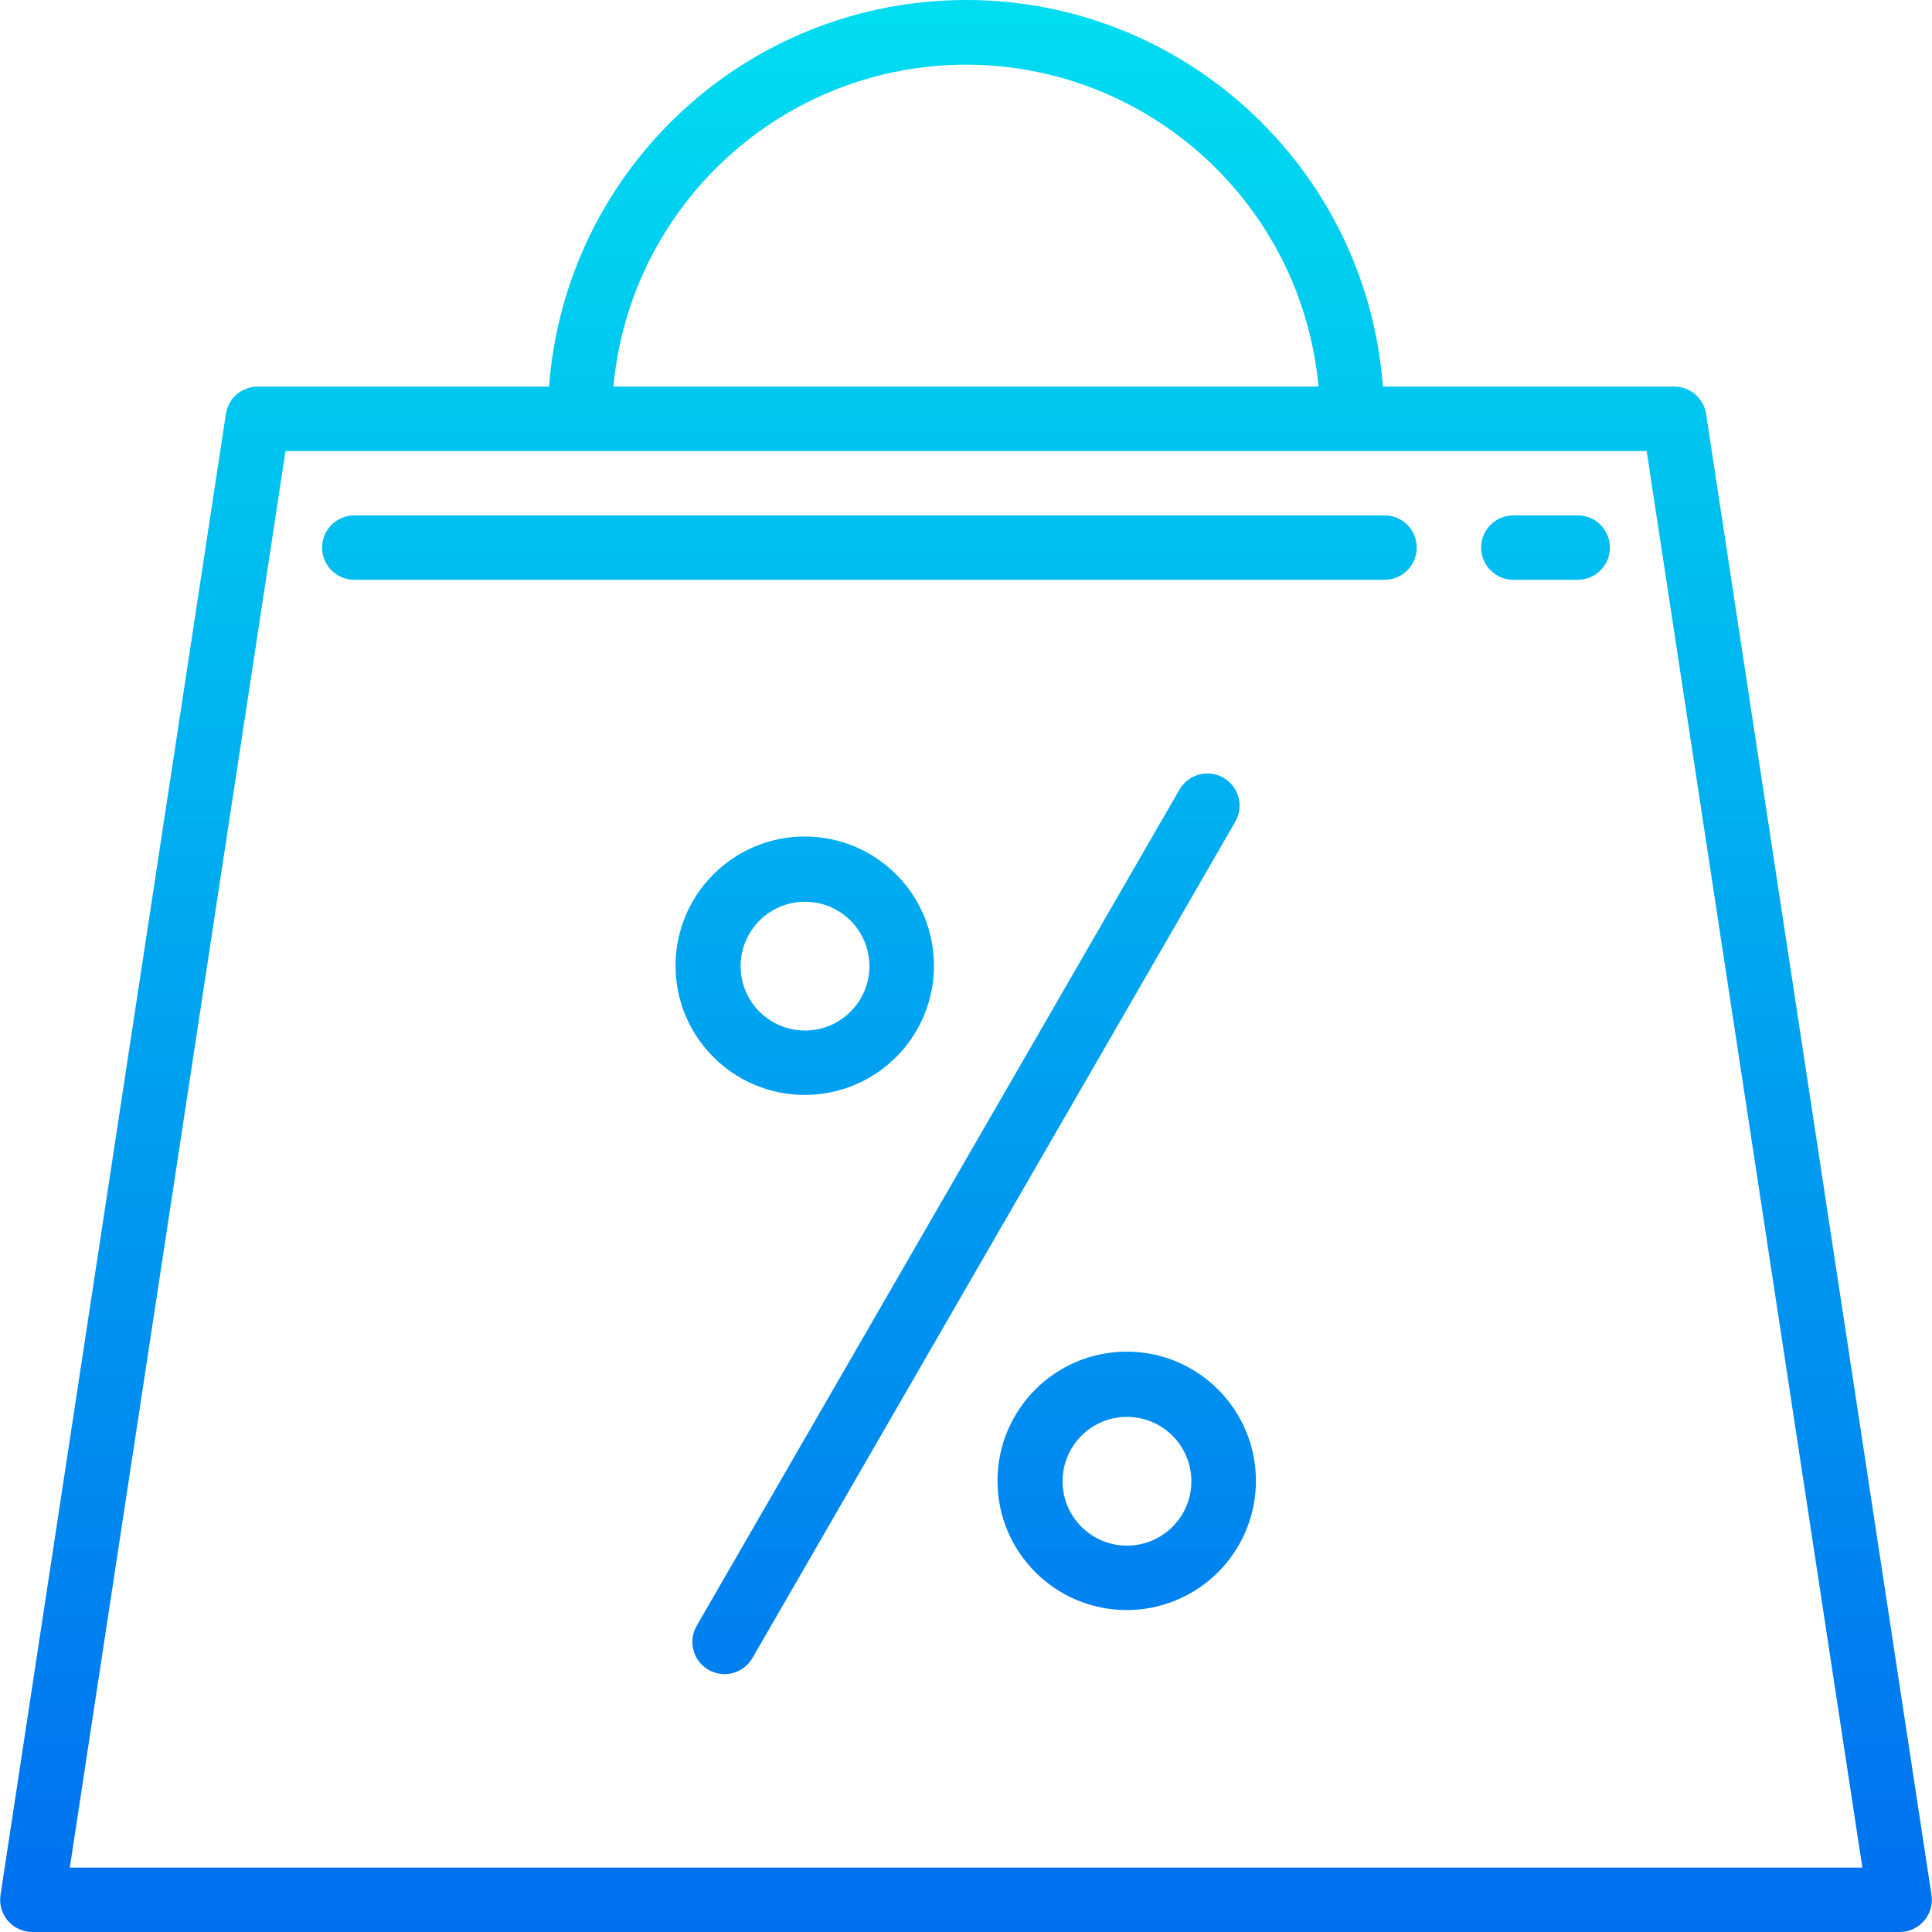
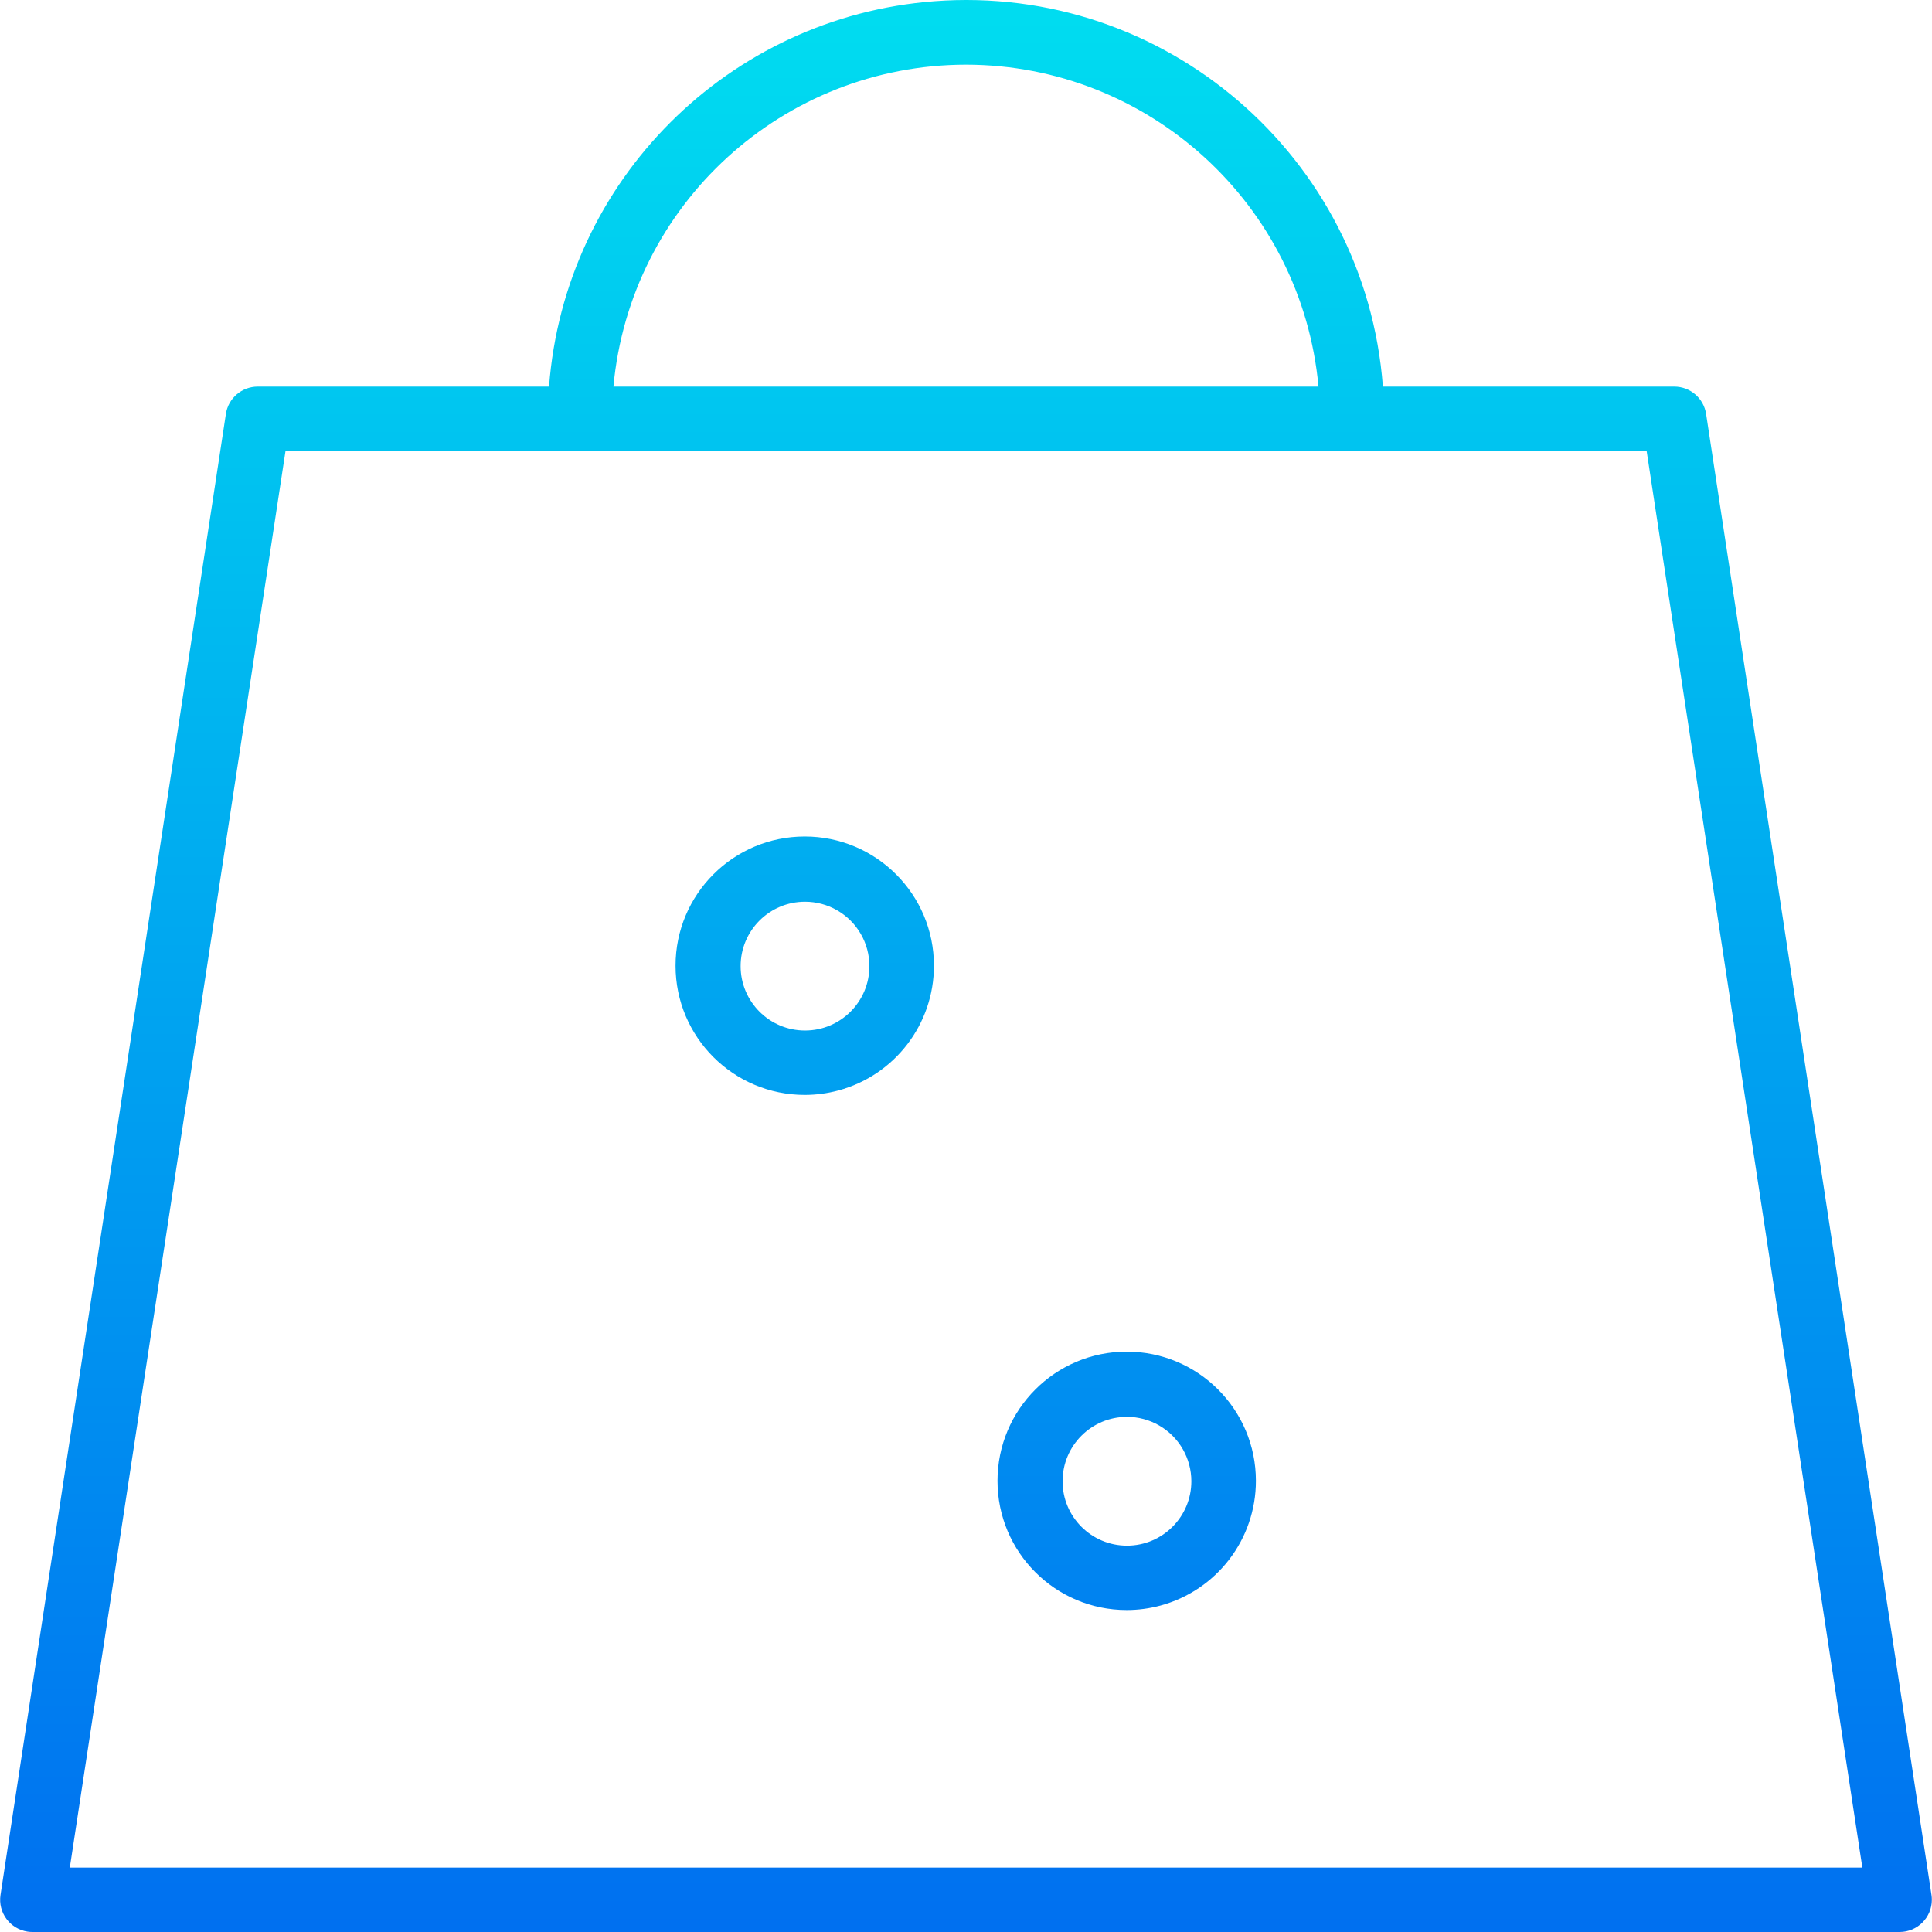
<svg xmlns="http://www.w3.org/2000/svg" version="1.1" id="Capa_1" x="0px" y="0px" viewBox="0 0 480.064 480.064" style="enable-background:new 0 0 480.064 480.064;" xml:space="preserve">
  <linearGradient id="SVGID_1_" gradientUnits="userSpaceOnUse" x1="-29.843" y1="556.179" x2="-29.843" y2="623.231" gradientTransform="matrix(8 0 0 -8 454.773 4941.574)">
    <stop offset="0" style="stop-color:#006DF0" />
    <stop offset="1" style="stop-color:#00E7F0" />
  </linearGradient>
-   <path style="fill:url(#SVGID_1_);" d="M344.032,144.064h-256c-4.418,0-8-3.582-8-8s3.582-8,8-8h256c4.418,0,8,3.582,8,8  S348.451,144.064,344.032,144.064z" />
  <g>
    <linearGradient id="SVGID_2_" gradientUnits="userSpaceOnUse" x1="-8.842" y1="556.179" x2="-8.842" y2="623.231" gradientTransform="matrix(8 0 0 -8 454.773 4941.574)">
      <stop offset="0" style="stop-color:#006DF0" />
      <stop offset="1" style="stop-color:#00E7F0" />
    </linearGradient>
-     <path style="fill:url(#SVGID_2_);" d="M392.032,144.064h-16c-4.418,0-8-3.582-8-8s3.582-8,8-8h16c4.418,0,8,3.582,8,8   S396.451,144.064,392.032,144.064z" />
    <linearGradient id="SVGID_3_" gradientUnits="userSpaceOnUse" x1="-26.843" y1="556.179" x2="-26.843" y2="623.231" gradientTransform="matrix(8 0 0 -8 454.773 4941.574)">
      <stop offset="0" style="stop-color:#006DF0" />
      <stop offset="1" style="stop-color:#00E7F0" />
    </linearGradient>
    <path style="fill:url(#SVGID_3_);" d="M423.936,102.864c-0.593-3.908-3.951-6.797-7.904-6.8h-72.408   c-4.328-57.217-54.22-100.091-111.437-95.763c-51.198,3.873-91.89,44.564-95.763,95.763H64.032c-3.953,0.003-7.311,2.892-7.904,6.8   l-56,368c-0.663,4.368,2.341,8.447,6.709,9.109c0.395,0.06,0.795,0.09,1.195,0.091h464c4.418-0.003,7.998-3.587,7.995-8.005   c0-0.4-0.031-0.799-0.091-1.195L423.936,102.864z M240.032,16.064c45.47,0.06,83.421,34.722,87.592,80h-175.2   C156.596,50.78,194.556,16.116,240.032,16.064z M17.344,464.064l53.6-352H409.16l53.6,352H17.344z" />
    <linearGradient id="SVGID_4_" gradientUnits="userSpaceOnUse" x1="-26.843" y1="556.179" x2="-26.843" y2="623.231" gradientTransform="matrix(8 0 0 -8 454.773 4941.574)">
      <stop offset="0" style="stop-color:#006DF0" />
      <stop offset="1" style="stop-color:#00E7F0" />
    </linearGradient>
-     <path style="fill:url(#SVGID_4_);" d="M180.032,415.984c-4.418-0.005-7.996-3.59-7.992-8.008c0.001-1.401,0.371-2.778,1.072-3.992   l120-207.84c2.235-3.811,7.136-5.089,10.948-2.854c3.775,2.214,5.071,7.05,2.908,10.854l-120,207.84   C185.538,414.461,182.893,415.987,180.032,415.984z" />
    <linearGradient id="SVGID_5_" gradientUnits="userSpaceOnUse" x1="-31.851" y1="556.179" x2="-31.851" y2="623.231" gradientTransform="matrix(8 0 0 -8 454.773 4941.574)">
      <stop offset="0" style="stop-color:#006DF0" />
      <stop offset="1" style="stop-color:#00E7F0" />
    </linearGradient>
    <path style="fill:url(#SVGID_5_);" d="M199.976,272.064c-17.731,0.006-32.109-14.363-32.115-32.093s14.363-32.109,32.093-32.115   s32.109,14.363,32.115,32.093c0.005,14.52-9.737,27.236-23.757,31.011C205.594,271.689,202.791,272.061,199.976,272.064z    M200.032,224.064c-8.837,0-16,7.163-16.001,15.999s7.163,16,15.999,16.001c8.837,0,16-7.163,16.001-15.999   c0-5.716-3.049-10.998-7.999-13.857C205.6,224.803,202.841,224.064,200.032,224.064z" />
    <linearGradient id="SVGID_6_" gradientUnits="userSpaceOnUse" x1="-21.851" y1="556.179" x2="-21.851" y2="623.231" gradientTransform="matrix(8 0 0 -8 454.773 4941.574)">
      <stop offset="0" style="stop-color:#006DF0" />
      <stop offset="1" style="stop-color:#00E7F0" />
    </linearGradient>
    <path style="fill:url(#SVGID_6_);" d="M279.976,400.064c-17.731,0.006-32.109-14.363-32.115-32.093   c-0.006-17.731,14.363-32.109,32.093-32.115c17.731-0.006,32.109,14.363,32.115,32.093c0.005,14.52-9.737,27.236-23.757,31.011   C285.594,399.689,282.791,400.061,279.976,400.064z M280.032,352.064c-8.837,0-16,7.163-16.001,15.999s7.163,16,15.999,16.001   c8.837,0,16-7.163,16.001-15.999c0-5.716-3.049-10.998-7.999-13.857C285.6,352.803,282.841,352.064,280.032,352.064z" />
  </g>
  <g>
</g>
  <g>
</g>
  <g>
</g>
  <g>
</g>
  <g>
</g>
  <g>
</g>
  <g>
</g>
  <g>
</g>
  <g>
</g>
  <g>
</g>
  <g>
</g>
  <g>
</g>
  <g>
</g>
  <g>
</g>
  <g>
</g>
</svg>